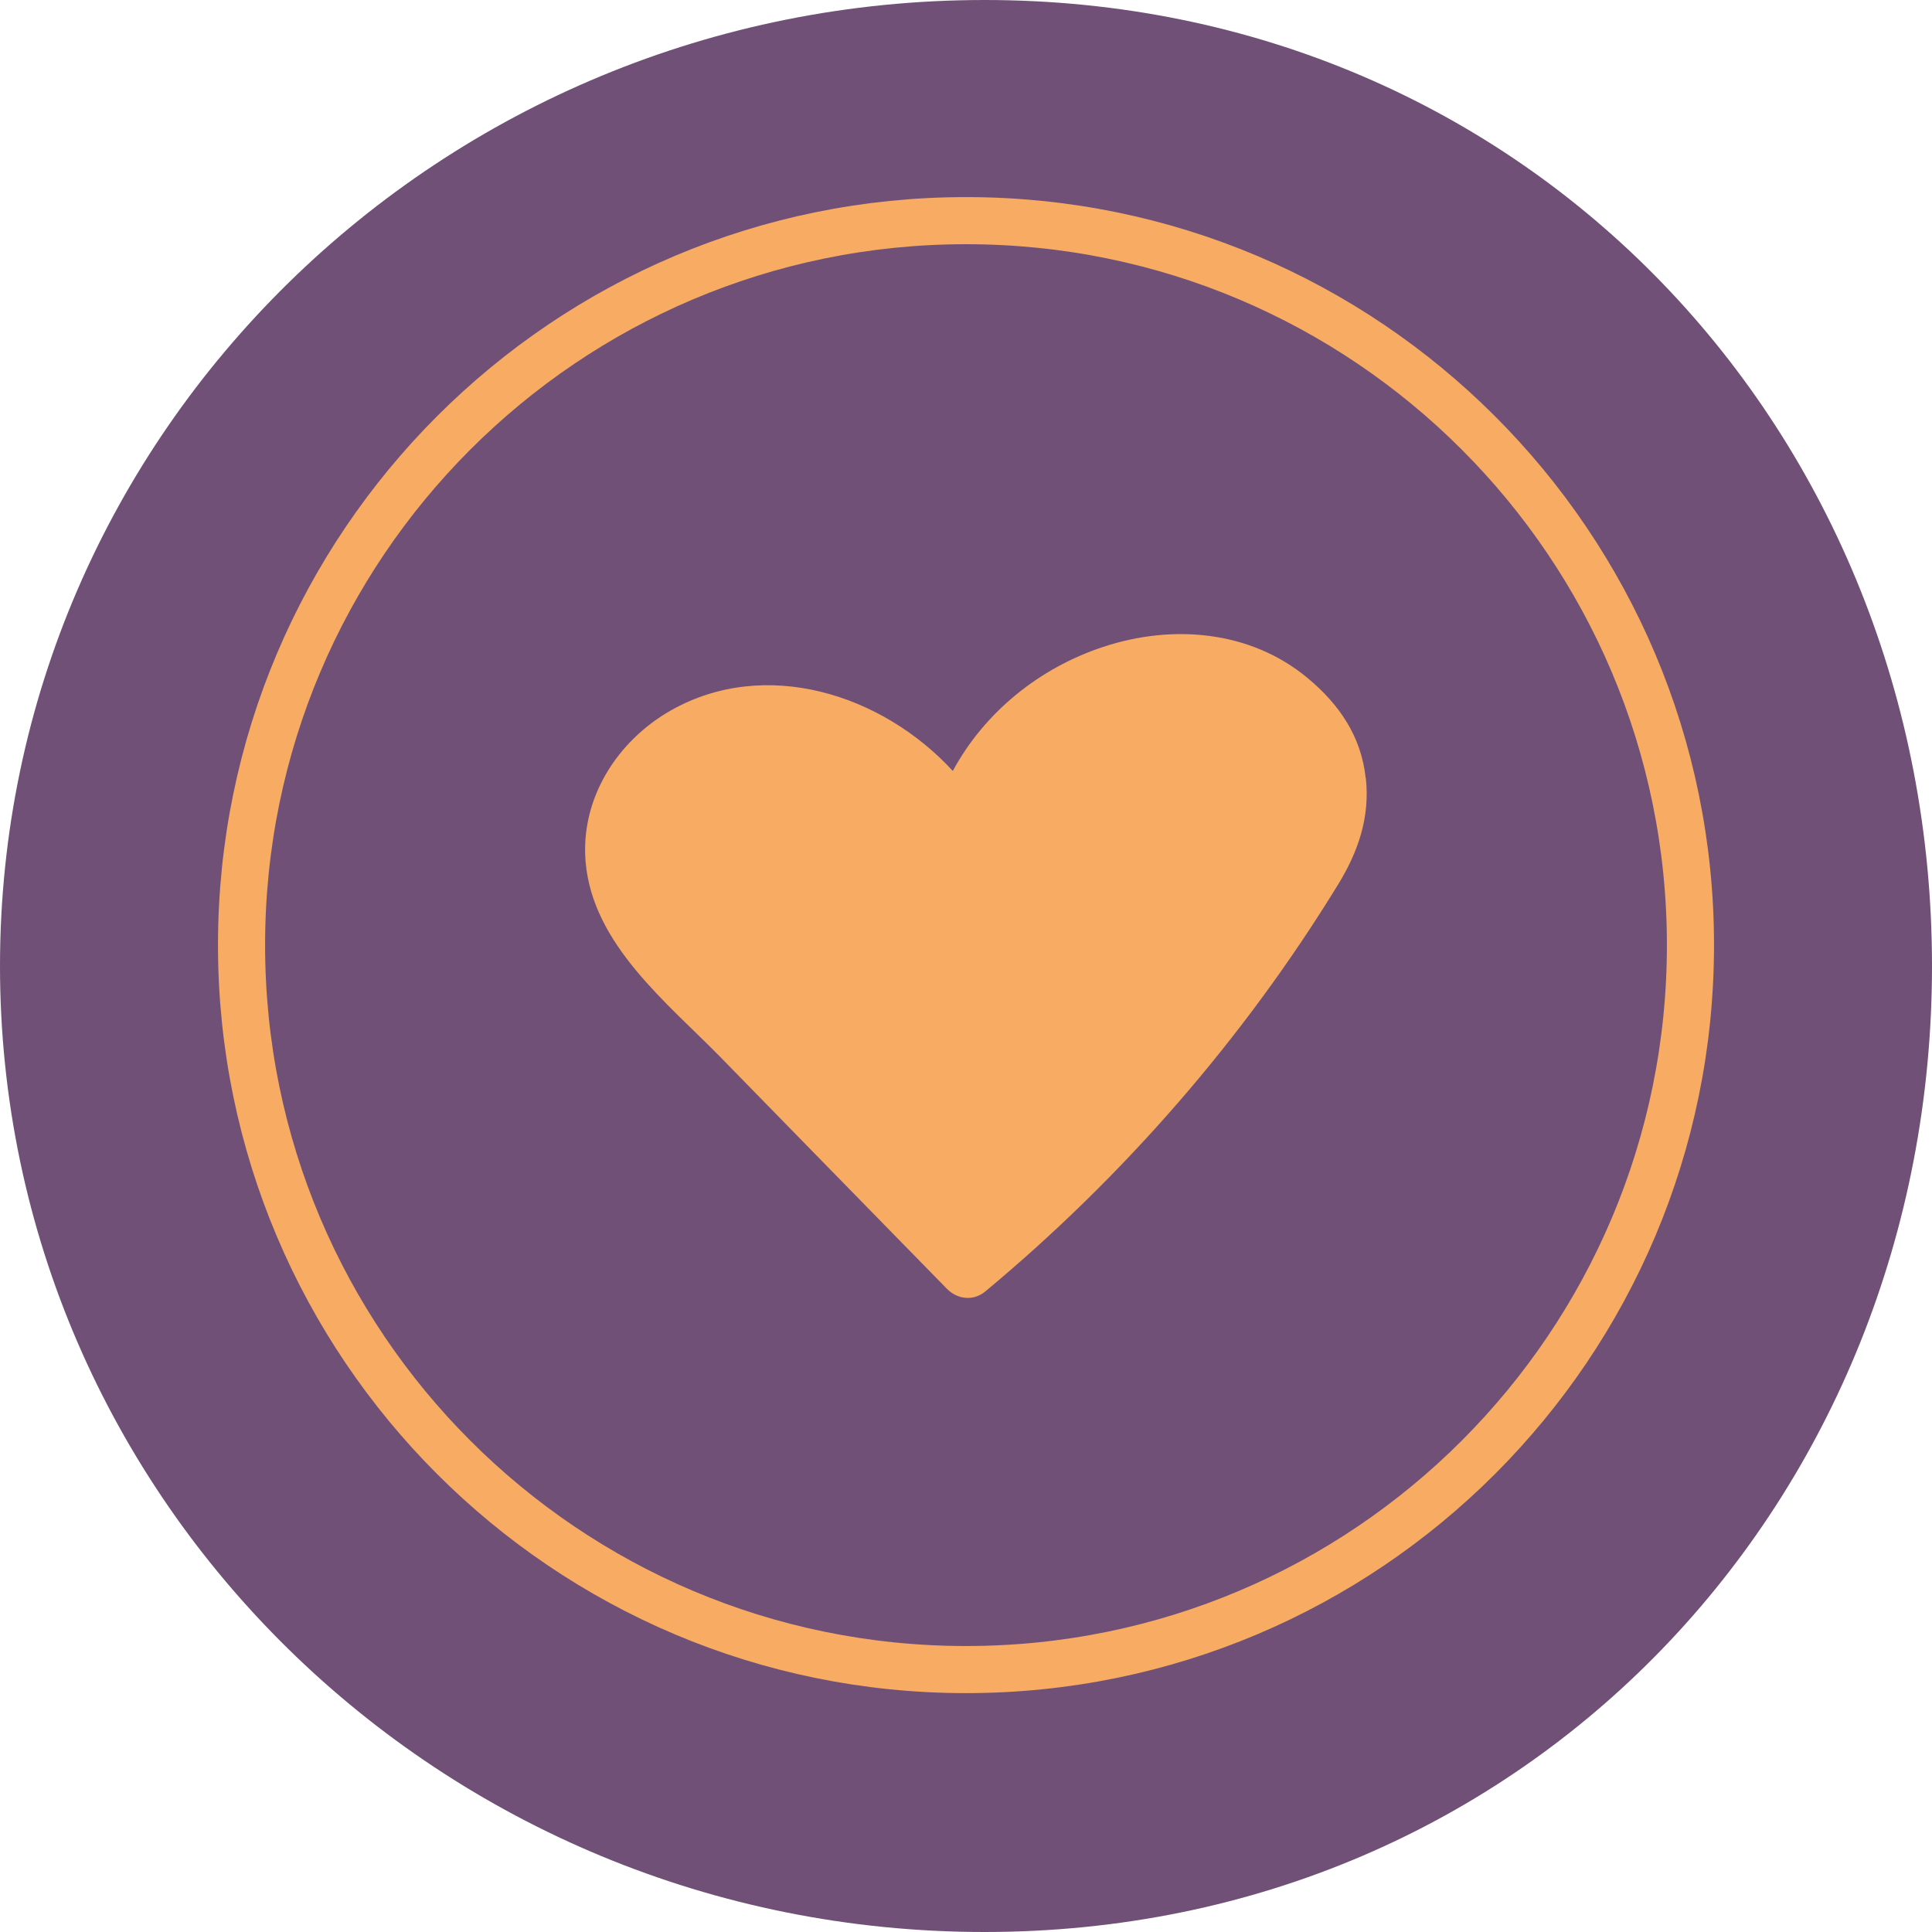
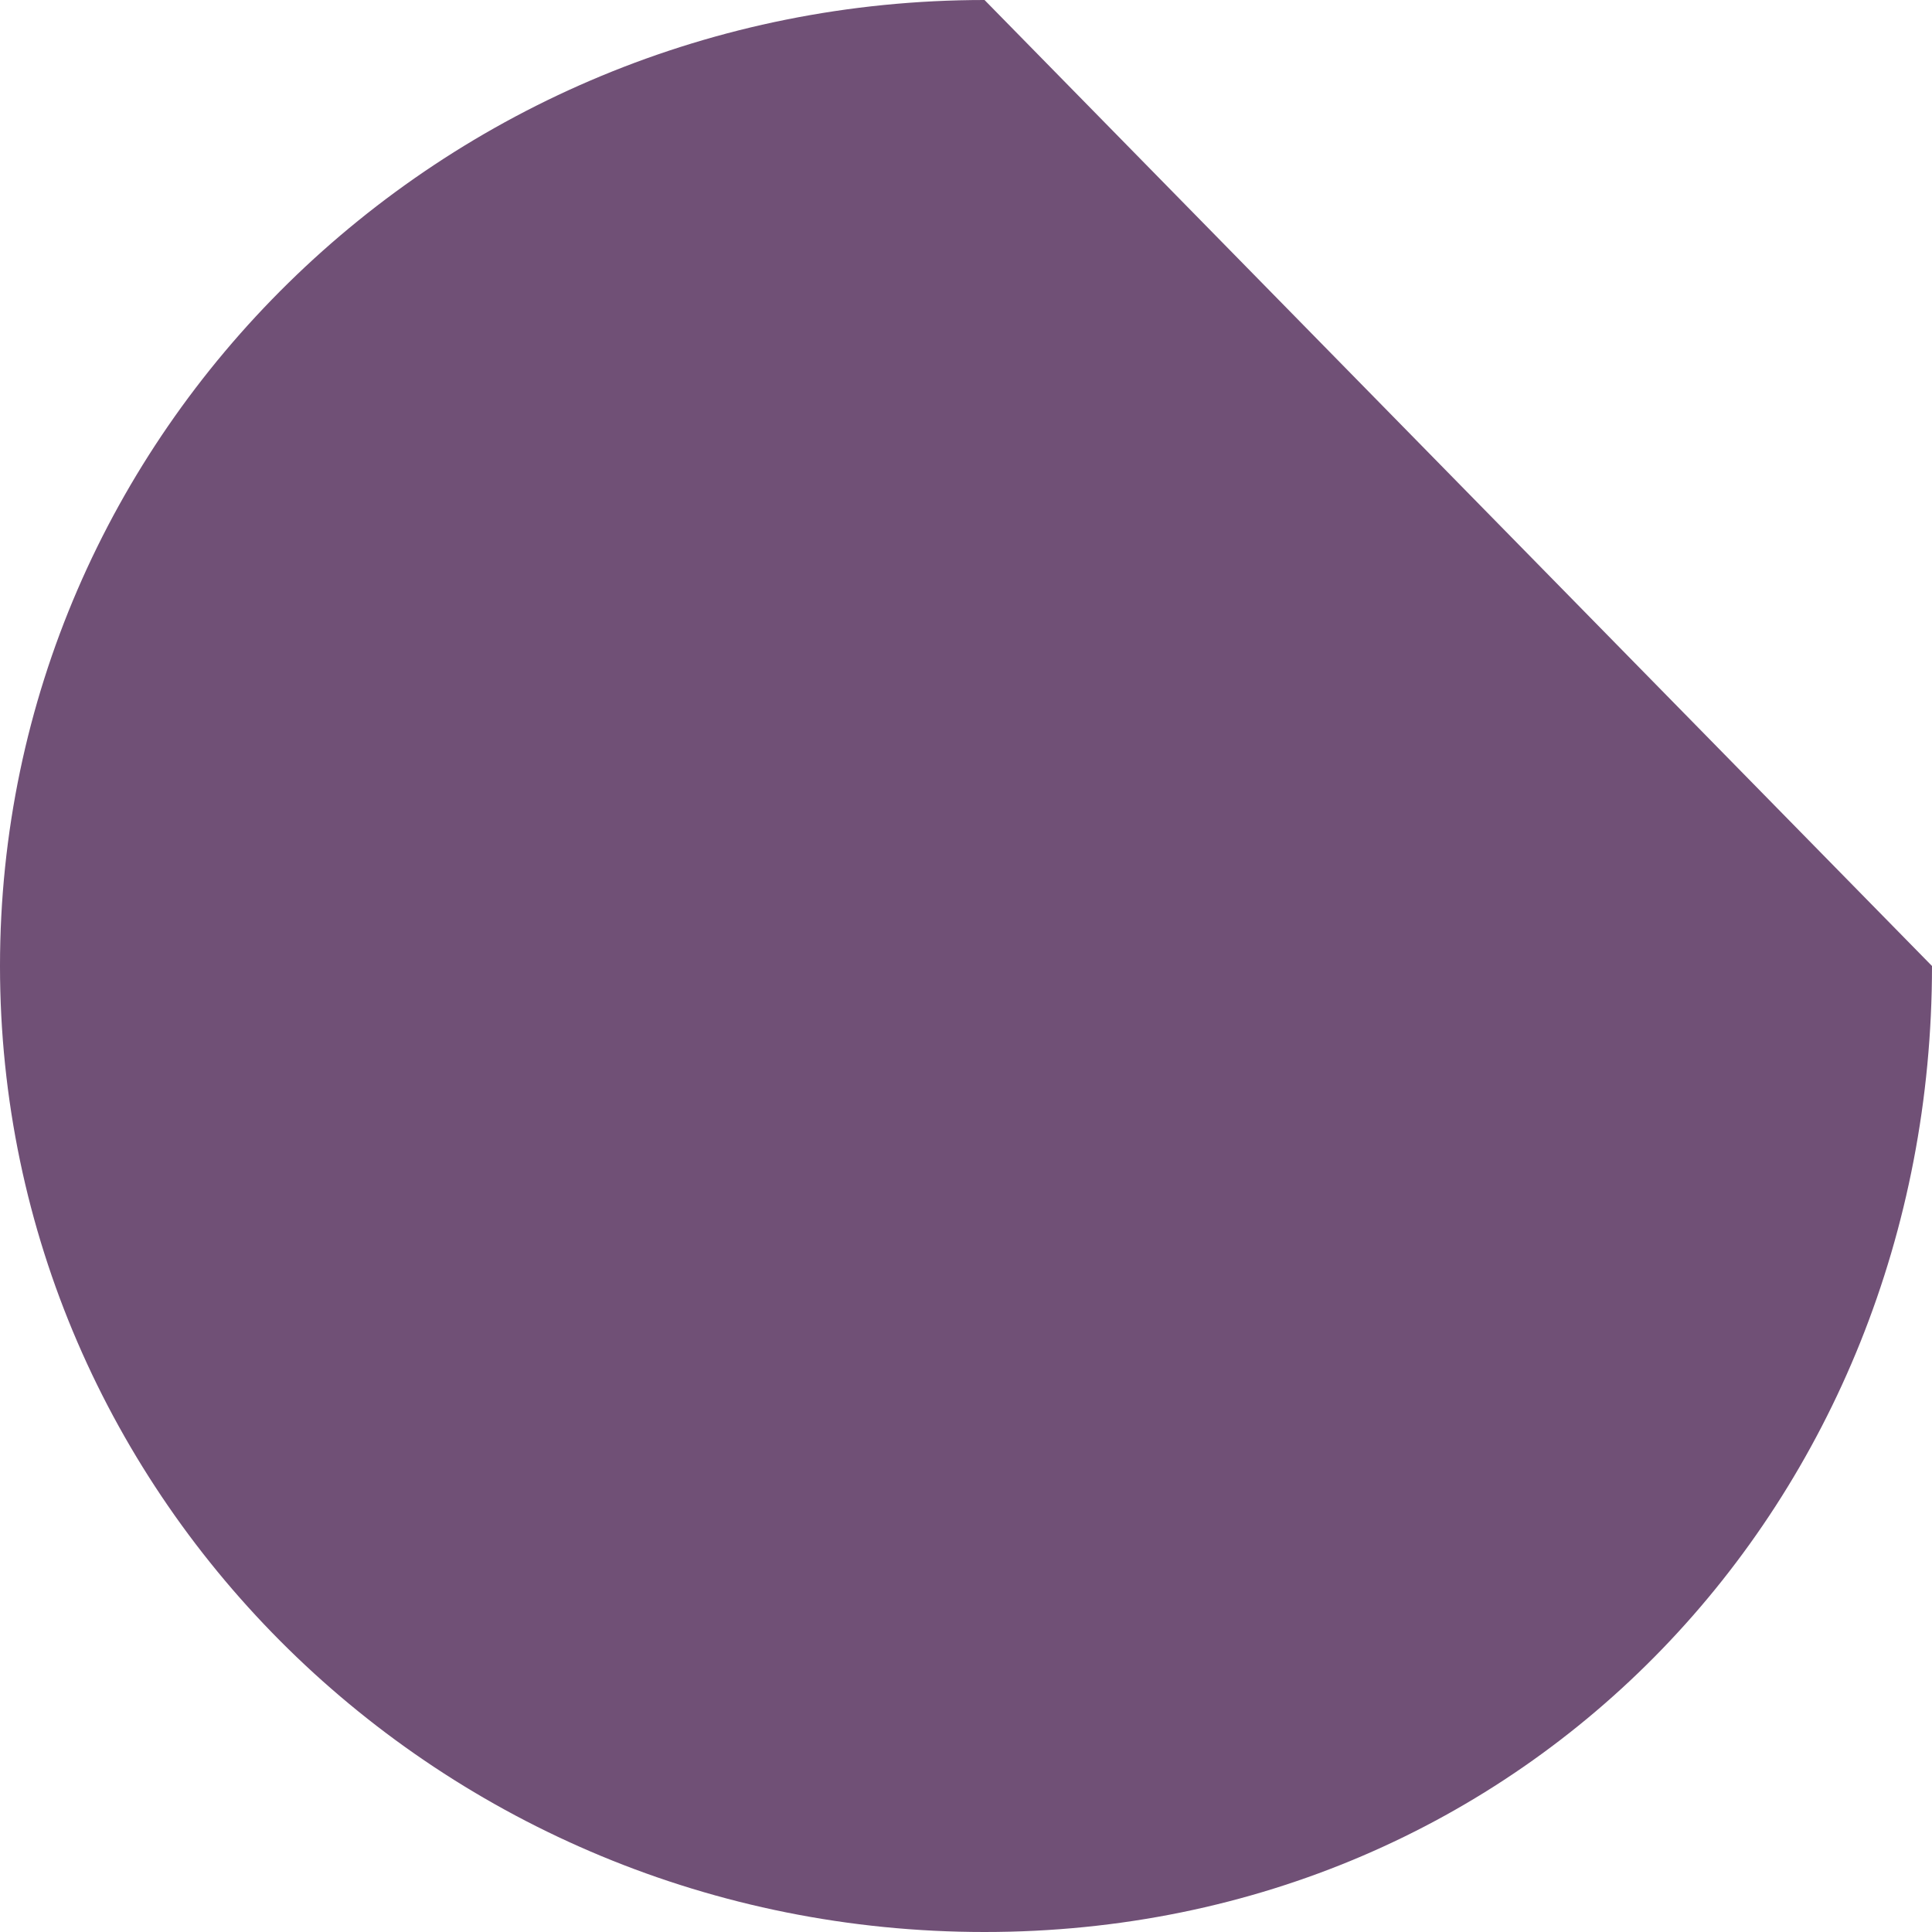
<svg xmlns="http://www.w3.org/2000/svg" viewBox="0 0 123.02 123.02" data-name="Ebene 1" id="Ebene_1">
-   <path fill="#705076" d="M123.02,61.51c0,33.97-25.71,61.51-60.33,61.51S0,95.48,0,61.51,28.07,0,62.69,0s60.33,27.54,60.33,61.51" />
-   <path stroke-width="3" stroke-linejoin="round" stroke-linecap="round" stroke="#f7ab63" fill="none" d="M107.64,60.18c0,25.48-20.65,46.13-46.13,46.13S15.38,85.65,15.38,60.18,36.03,14.05,61.51,14.05s46.13,20.65,46.13,46.13Z" />
-   <path fill="#f7ab63" d="M86.96,49.54c-.28-2.64-1.68-4.69-3.69-6.36-3.65-3.04-8.61-3.45-13.02-1.99-4.07,1.34-7.57,4.17-9.58,7.9-4.49-4.89-11.93-7.27-17.96-3.85-3.44,1.96-5.77,5.64-5.42,9.66.46,5.25,5.2,8.95,8.62,12.45,4.79,4.91,9.59,9.81,14.39,14.72.66.67,1.68.79,2.43.17,8.82-7.33,16.49-16.15,22.48-25.93,1.28-2.09,2.03-4.29,1.76-6.76" />
+   <path fill="#705076" d="M123.02,61.51c0,33.97-25.71,61.51-60.33,61.51S0,95.48,0,61.51,28.07,0,62.69,0" />
</svg>